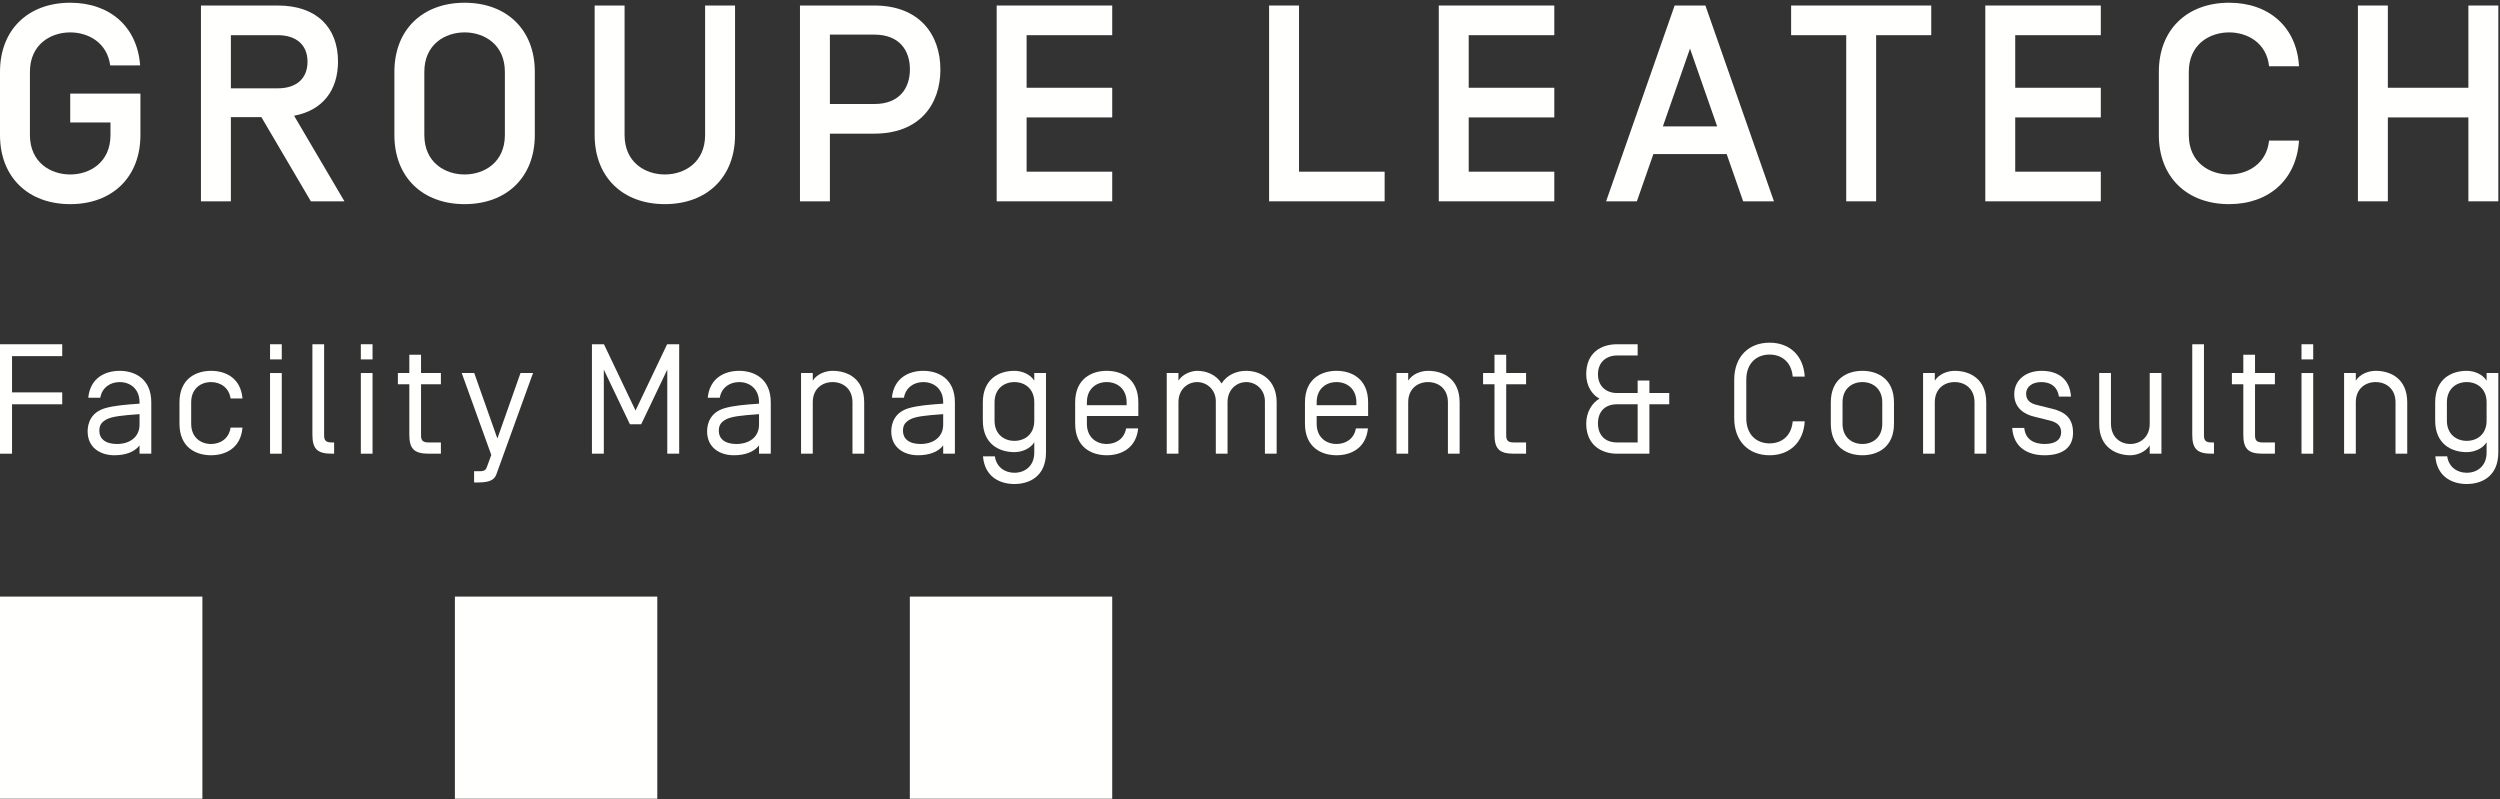
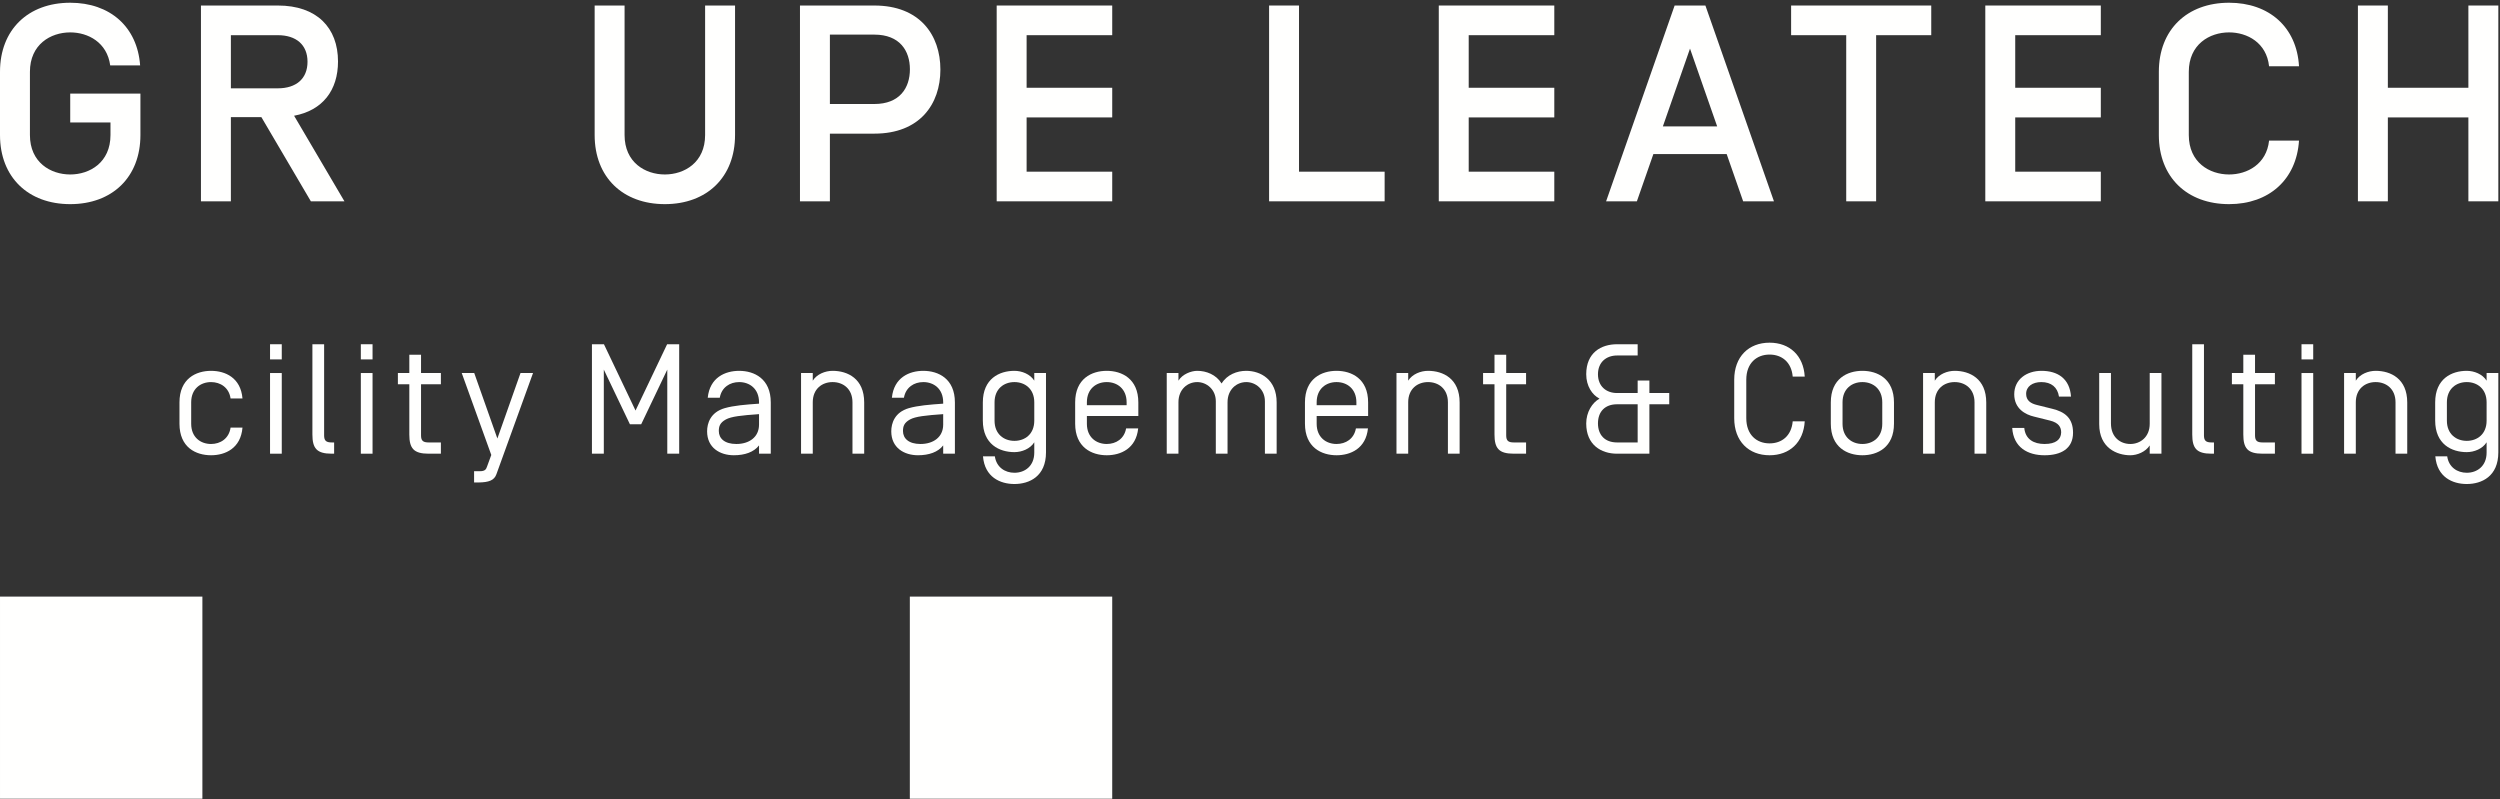
<svg xmlns="http://www.w3.org/2000/svg" width="679px" height="217px" viewBox="0 0 679 217" version="1.1">
  <rect x="0" y="0" width="679" height="217" fill="#333333" stroke="none" />
  <title>leatech_blanc</title>
  <desc>Created with Sketch.</desc>
  <defs />
  <g id="leatech_blanc" stroke="none" stroke-width="1" fill="none" fill-rule="evenodd">
    <path d="M38.058,17.76 L29.931,17.76 C29.097,11.533 23.933,8.798 19.072,8.798 C13.749,8.798 8.128,12.065 8.128,19.506 L8.128,36.677 C8.128,44.125 13.749,47.388 19.072,47.388 C24.383,47.388 30.008,44.125 30.008,36.677 L30.008,33.259 L19.072,33.259 L19.072,25.43 L38.14,25.43 L38.14,36.677 C38.14,48.145 30.462,55.445 19.072,55.445 C7.674,55.445 0,48.145 0,36.677 L0,19.506 C0,8.034 7.674,0.744 19.072,0.744 C29.86,0.744 37.302,7.274 38.058,17.76" id="Fill-1" fill="#FFFFFE" />
    <path d="M62.707,31.814 L62.707,54.68 L54.579,54.68 L54.579,1.5 L75.471,1.5 C86.031,1.5 91.804,7.505 91.804,16.696 C91.804,24.521 87.622,29.991 79.875,31.434 L93.55,54.68 L84.433,54.68 L70.99,31.814 L62.707,31.814 Z M75.471,9.557 L62.707,9.557 L62.707,23.989 L75.471,23.989 C80.406,23.989 83.521,21.409 83.521,16.773 C83.521,12.134 80.406,9.557 75.471,9.557 Z" id="Fill-3" fill="#FFFFFE" />
-     <path d="M107.116,19.506 C107.116,8.037 114.79,0.744 126.187,0.744 C137.585,0.744 145.255,8.037 145.255,19.506 L145.255,36.676 C145.255,48.144 137.585,55.445 126.187,55.445 C114.79,55.445 107.116,48.144 107.116,36.676 L107.116,19.506 Z M137.124,19.506 C137.124,12.064 131.503,8.797 126.187,8.797 C120.869,8.797 115.248,12.064 115.248,19.506 L115.248,36.676 C115.248,44.125 120.869,47.387 126.187,47.387 C131.503,47.387 137.124,44.125 137.124,36.676 L137.124,19.506 Z" id="Fill-4" fill="#FFFFFE" />
    <path d="M191.508,1.5 L199.639,1.5 L199.639,36.676 C199.639,48.148 191.969,55.444 180.571,55.444 C169.173,55.444 161.506,48.148 161.506,36.676 L161.506,1.5 L169.634,1.5 L169.634,36.676 C169.634,44.124 175.252,47.387 180.571,47.387 C185.89,47.387 191.508,44.124 191.508,36.676 L191.508,1.5" id="Fill-5" fill="#FFFFFE" />
    <path d="M225.399,54.682 L217.272,54.682 L217.272,1.501 L237.484,1.501 C249.793,1.501 255.411,9.478 255.411,18.901 C255.411,28.316 249.793,36.297 237.484,36.297 L225.399,36.297 L225.399,54.682 Z M225.399,9.403 L225.399,28.246 L237.484,28.246 C244.32,28.246 247.132,23.917 247.132,18.823 C247.132,13.733 244.32,9.403 237.484,9.403 L225.399,9.403 Z" id="Fill-6" fill="#FFFFFE" />
    <polyline id="Fill-7" fill="#FFFFFE" points="270.699 1.499 270.699 54.679 302.08 54.679 302.08 46.629 278.827 46.629 278.827 31.891 302.08 31.891 302.08 23.837 278.827 23.837 278.827 9.556 302.08 9.556 302.08 1.499 270.699 1.499" />
    <polyline id="Fill-8" fill="#FFFFFE" points="344.685 1.499 344.685 54.679 376.065 54.679 376.065 46.629 352.812 46.629 352.812 1.499 344.685 1.499" />
    <polyline id="Fill-9" fill="#FFFFFE" points="390.773 1.499 390.773 54.679 422.147 54.679 422.147 46.629 398.9 46.629 398.9 31.891 422.147 31.891 422.147 23.837 398.9 23.837 398.9 9.556 422.147 9.556 422.147 1.499 390.773 1.499" />
    <path d="M454.83,1.499 L436.217,54.679 L444.576,54.679 L449.058,41.842 L468.963,41.842 L473.44,54.679 L481.805,54.679 L463.186,1.499 L454.83,1.499 Z M459.005,13.203 L466.38,34.323 L451.638,34.323 L459.005,13.203 Z" id="Fill-10" fill="#FFFFFE" />
    <polyline id="Fill-11" fill="#FFFFFE" points="486.467 1.499 486.467 9.556 501.434 9.556 501.434 54.679 509.558 54.679 509.558 9.556 524.528 9.556 524.528 1.499 486.467 1.499" />
    <g id="Group-15" transform="translate(539, 0)" fill="#FFFFFE">
      <polyline id="Fill-12" points="0.208 1.499 0.208 54.679 31.581 54.679 31.581 46.629 8.335 46.629 8.335 31.891 31.581 31.891 31.581 23.837 8.335 23.837 8.335 9.556 31.581 9.556 31.581 1.499 0.208 1.499" />
      <path d="M66.414,55.444 C55.019,55.444 47.343,48.147 47.343,36.675 L47.343,19.505 C47.343,8.036 55.019,0.743 66.414,0.743 C77.28,0.743 84.799,7.354 85.411,17.991 L77.28,17.991 C76.598,11.602 71.359,8.797 66.414,8.797 C61.102,8.797 55.477,12.064 55.477,19.505 L55.477,36.675 C55.477,44.124 61.102,47.387 66.414,47.387 C71.359,47.387 76.598,44.578 77.28,38.196 L85.411,38.196 C84.725,48.756 77.28,55.444 66.414,55.444" id="Fill-14" />
    </g>
    <polyline id="Fill-16" fill="#FFFFFE" points="670.414 1.499 670.414 23.837 648.541 23.837 648.541 1.499 640.41 1.499 640.41 54.679 648.541 54.679 648.541 31.891 670.414 31.891 670.414 54.679 678.546 54.679 678.546 1.499 670.414 1.499" />
-     <polyline id="Fill-17" fill="#FFFFFE" points="0.001 93.498 0.001 123.225 3.268 123.225 3.268 109.803 16.9 109.803 16.9 106.571 3.268 106.571 3.268 96.726 16.9 96.726 16.9 93.498 0.001 93.498" />
-     <path d="M27.239,108.017 L23.973,108.017 C24.525,102.54 28.682,100.72 32.512,100.72 C36.585,100.72 41.09,102.839 41.09,109.298 L41.09,123.224 L37.901,123.224 L37.901,120.974 C36.496,122.797 34.036,123.646 31.062,123.646 C27.327,123.646 23.8,121.65 23.8,117.148 C23.8,114.941 24.736,111.966 28.559,110.861 C31.062,110.147 34.205,109.889 37.901,109.636 L37.901,109.256 C37.901,105.602 35.353,103.775 32.512,103.775 C30.002,103.775 27.75,105.176 27.239,108.017 M37.901,112.481 C33.104,112.818 30.382,113.113 28.897,113.923 C27.285,114.814 26.982,115.792 26.982,117.067 C26.982,119.063 28.521,120.587 31.745,120.587 C35.184,120.587 37.901,118.764 37.901,115.324 L37.901,112.481" id="Fill-18" fill="#FFFFFE" />
    <path d="M65.86,108.232 L62.625,108.232 C62.206,105.264 59.872,103.776 57.324,103.776 C54.476,103.776 51.927,105.602 51.927,109.256 L51.927,115.11 C51.927,118.764 54.476,120.587 57.324,120.587 C59.872,120.587 62.206,119.102 62.625,116.134 L65.86,116.134 C65.388,121.78 61.182,123.646 57.324,123.646 C53.244,123.646 48.745,121.569 48.745,115.071 L48.745,109.295 C48.745,102.836 53.244,100.72 57.324,100.72 C61.182,100.72 65.388,102.582 65.86,108.232" id="Fill-19" fill="#FFFFFE" />
    <path d="M73.344,97.615 L76.526,97.615 L76.526,93.496 L73.344,93.496 L73.344,97.615 Z M73.344,123.224 L76.526,123.224 L76.526,101.315 L73.344,101.315 L73.344,123.224 Z" id="Fill-20" fill="#FFFFFE" />
    <path d="M88.031,118.253 C88.031,119.653 88.541,120.167 90.069,120.167 L90.748,120.167 L90.748,123.223 L90.069,123.223 C85.993,123.223 84.849,121.734 84.849,117.995 L84.849,93.496 L88.031,93.496 L88.031,118.253" id="Fill-21" fill="#FFFFFE" />
    <path d="M98.002,97.615 L101.184,97.615 L101.184,93.496 L98.002,93.496 L98.002,97.615 Z M98.002,123.224 L101.184,123.224 L101.184,101.315 L98.002,101.315 L98.002,123.224 Z" id="Fill-22" fill="#FFFFFE" />
    <path d="M114.353,118.253 C114.353,119.653 114.86,120.167 116.395,120.167 L119.746,120.167 L119.746,123.223 L116.395,123.223 C112.315,123.223 111.171,121.734 111.171,117.995 L111.171,104.366 L108.066,104.366 L108.066,101.311 L111.171,101.311 L111.171,96.344 L114.353,96.344 L114.353,101.311 L119.746,101.311 L119.746,104.366 L114.353,104.366 L114.353,118.253" id="Fill-23" fill="#FFFFFE" />
    <path d="M134.831,128.786 C134.235,130.486 132.753,130.996 129.994,131.039 L128.762,131.039 L128.762,127.977 L130.377,127.977 C131.733,127.977 132.032,127.466 132.285,126.709 L133.433,123.566 L125.407,101.312 L128.801,101.312 L135.087,119.103 L141.371,101.312 L144.771,101.312 L134.831,128.786" id="Fill-24" fill="#FFFFFE" />
    <polyline id="Fill-25" fill="#FFFFFE" points="181.19 93.497 184.467 93.497 184.467 123.224 181.235 123.224 181.235 100.382 174.146 115.236 171.087 115.236 163.995 100.382 163.995 123.224 160.77 123.224 160.77 93.497 164.033 93.497 172.611 111.502 181.19 93.497" />
    <path d="M195.49,108.017 L192.223,108.017 C192.775,102.54 196.933,100.72 200.763,100.72 C204.835,100.72 209.341,102.839 209.341,109.298 L209.341,123.224 L206.152,123.224 L206.152,120.974 C204.747,122.797 202.287,123.646 199.312,123.646 C195.578,123.646 192.05,121.65 192.05,117.148 C192.05,114.941 192.987,111.966 196.81,110.861 C199.312,110.147 202.456,109.889 206.152,109.636 L206.152,109.256 C206.152,105.602 203.603,103.775 200.763,103.775 C198.253,103.775 196,105.176 195.49,108.017 M206.152,112.481 C201.354,112.818 198.633,113.113 197.147,113.923 C195.535,114.814 195.232,115.792 195.232,117.067 C195.232,119.063 196.771,120.587 199.995,120.587 C203.434,120.587 206.152,118.764 206.152,115.324 L206.152,112.481" id="Fill-26" fill="#FFFFFE" />
    <path d="M234.714,109.296 L234.714,123.222 L231.532,123.222 L231.532,109.254 C231.532,105.6 228.983,103.774 226.136,103.774 C223.295,103.774 220.747,105.6 220.747,109.254 L220.747,123.222 L217.564,123.222 L217.564,101.313 L220.747,101.313 L220.747,103.39 C221.849,101.609 224.147,100.718 226.136,100.718 C230.216,100.718 234.714,102.837 234.714,109.296" id="Fill-27" fill="#FFFFFE" />
    <path d="M245.508,108.017 L242.238,108.017 C242.79,102.54 246.951,100.72 250.774,100.72 C254.85,100.72 259.352,102.839 259.352,109.298 L259.352,123.224 L256.17,123.224 L256.17,120.974 C254.766,122.797 252.298,123.646 249.331,123.646 C245.596,123.646 242.069,121.65 242.069,117.148 C242.069,114.941 243.005,111.966 246.825,110.861 C249.331,110.147 252.474,109.889 256.17,109.636 L256.17,109.256 C256.17,105.602 253.622,103.775 250.774,103.775 C248.268,103.775 246.015,105.176 245.508,108.017 M256.17,112.481 C251.369,112.818 248.651,113.113 247.163,113.923 C245.554,114.814 245.251,115.792 245.251,117.067 C245.251,119.063 246.782,120.587 250.007,120.587 C253.446,120.587 256.17,118.764 256.17,115.324 L256.17,112.481" id="Fill-28" fill="#FFFFFE" />
    <path d="M280.91,122.926 L280.91,120.127 C279.804,121.908 277.513,122.799 275.517,122.799 C271.441,122.799 266.938,120.673 266.938,114.221 L266.938,109.296 C266.938,102.837 271.441,100.718 275.517,100.718 C277.513,100.718 279.804,101.608 280.91,103.389 L280.91,101.313 L284.092,101.313 L284.092,122.88 C284.092,129.378 279.589,131.458 275.517,131.458 C271.652,131.458 267.449,129.593 266.977,123.942 L270.202,123.942 C270.631,126.917 272.965,128.402 275.517,128.402 C278.361,128.402 280.91,126.575 280.91,122.926 M270.121,114.259 C270.121,117.916 272.669,119.736 275.517,119.736 C278.361,119.736 280.91,117.916 280.91,114.259 L280.91,109.254 C280.91,105.6 278.361,103.773 275.517,103.773 C272.669,103.773 270.121,105.6 270.121,109.254 L270.121,114.259" id="Fill-29" fill="#FFFFFE" />
    <path d="M305.855,116.344 L309.132,116.344 C308.576,121.821 304.412,123.648 300.592,123.648 C296.513,123.648 292.014,121.522 292.014,115.069 L292.014,109.296 C292.014,102.838 296.513,100.718 300.592,100.718 C304.668,100.718 309.171,102.838 309.171,109.296 L309.171,112.992 L295.2,112.992 L295.2,115.111 C295.2,118.766 297.748,120.585 300.592,120.585 C303.095,120.585 305.348,119.188 305.855,116.344 M305.989,109.255 C305.989,105.601 303.44,103.774 300.592,103.774 C297.748,103.774 295.2,105.601 295.2,109.255 L295.2,110.061 L305.989,110.061 L305.989,109.255" id="Fill-30" fill="#FFFFFE" />
    <path d="M343.55,123.222 L343.55,108.998 C343.55,105.724 341.005,103.774 338.498,103.774 C335.908,103.774 333.401,105.724 333.401,109.255 L333.401,123.222 L330.216,123.222 L330.216,108.998 C330.216,105.724 327.667,103.774 325.161,103.774 C322.57,103.774 320.067,105.724 320.067,109.255 L320.067,123.222 L316.885,123.222 L316.885,101.314 L320.067,101.314 L320.067,103.39 C321.127,101.609 323.552,100.719 325.161,100.719 C327.628,100.719 330.3,101.736 331.789,104.158 C333.278,101.736 335.988,100.719 338.456,100.719 C342.402,100.719 346.738,103.091 346.738,109.297 L346.738,123.222 L343.55,123.222" id="Fill-31" fill="#FFFFFE" />
    <path d="M368.269,116.344 L371.54,116.344 C370.987,121.821 366.826,123.648 363.004,123.648 C358.928,123.648 354.426,121.522 354.426,115.069 L354.426,109.296 C354.426,102.838 358.928,100.718 363.004,100.718 C367.076,100.718 371.582,102.838 371.582,109.296 L371.582,112.992 L357.607,112.992 L357.607,115.111 C357.607,118.766 360.156,120.585 363.004,120.585 C365.51,120.585 367.763,119.188 368.269,116.344 M368.396,109.255 C368.396,105.601 365.848,103.774 363.004,103.774 C360.156,103.774 357.607,105.601 357.607,109.255 L357.607,110.061 L368.396,110.061 L368.396,109.255" id="Fill-32" fill="#FFFFFE" />
    <path d="M396.434,109.296 L396.434,123.222 L393.252,123.222 L393.252,109.254 C393.252,105.6 390.703,103.774 387.855,103.774 C385.015,103.774 382.467,105.6 382.467,109.254 L382.467,123.222 L379.284,123.222 L379.284,101.313 L382.467,101.313 L382.467,103.39 C383.568,101.609 385.867,100.718 387.855,100.718 C391.935,100.718 396.434,102.837 396.434,109.296" id="Fill-33" fill="#FFFFFE" />
    <path d="M409.086,118.253 C409.086,119.653 409.597,120.167 411.128,120.167 L414.482,120.167 L414.482,123.223 L411.128,123.223 C407.048,123.223 405.904,121.734 405.904,117.995 L405.904,104.366 L402.803,104.366 L402.803,101.311 L405.904,101.311 L405.904,96.344 L409.086,96.344 L409.086,101.311 L414.482,101.311 L414.482,104.366 L409.086,104.366 L409.086,118.253" id="Fill-34" fill="#FFFFFE" />
    <path d="M439.185,96.552 C436.253,96.552 434.007,98.386 434.007,101.65 C434.007,104.92 436.253,106.746 439.185,106.746 L444.789,106.746 L444.789,103.35 L447.975,103.35 L447.975,106.746 L453.367,106.746 L453.367,109.802 L447.975,109.802 L447.975,123.224 L439.185,123.224 C434.897,123.224 430.818,120.844 430.818,115.029 C430.818,111.928 432.434,109.38 434.43,108.274 C432.434,107.26 430.818,104.835 430.818,101.65 C430.818,95.75 434.897,93.497 439.185,93.497 L444.789,93.497 L444.789,96.552 L439.185,96.552 Z M444.789,120.168 L444.789,109.802 L439.185,109.802 C435.915,109.802 434.007,111.798 434.007,114.986 C434.007,118.172 435.915,120.168 439.185,120.168 L444.789,120.168 Z" id="Fill-35" fill="#FFFFFE" />
    <path d="M490.166,102.284 L486.899,102.284 C486.558,98.339 483.929,96.3 480.616,96.3 C477.089,96.3 474.291,98.634 474.291,103.133 L474.291,113.584 C474.291,118.082 477.089,120.423 480.616,120.423 C483.929,120.423 486.558,118.382 486.899,114.436 L490.166,114.436 C489.828,120.166 486.051,123.648 480.616,123.648 C474.924,123.648 471.014,119.824 471.014,113.584 L471.014,103.133 C471.014,96.895 474.924,93.072 480.616,93.072 C486.051,93.072 489.828,96.554 490.166,102.284" id="Fill-36" fill="#FFFFFE" />
    <path d="M514.405,115.069 C514.405,121.522 509.902,123.648 505.826,123.648 C501.747,123.648 497.248,121.522 497.248,115.069 L497.248,109.296 C497.248,102.838 501.747,100.718 505.826,100.718 C509.902,100.718 514.405,102.838 514.405,109.296 L514.405,115.069 Z M511.223,109.255 C511.223,105.601 508.674,103.774 505.826,103.774 C502.982,103.774 500.434,105.601 500.434,109.255 L500.434,115.111 C500.434,118.766 502.982,120.585 505.826,120.585 C508.674,120.585 511.223,118.766 511.223,115.111 L511.223,109.255 Z" id="Fill-37" fill="#FFFFFE" />
    <path d="M539.463,109.296 L539.463,123.222 L536.28,123.222 L536.28,109.254 C536.28,105.6 533.732,103.774 530.885,103.774 C528.04,103.774 525.492,105.6 525.492,109.254 L525.492,123.222 L522.307,123.222 L522.307,101.313 L525.492,101.313 L525.492,103.39 C526.597,101.609 528.889,100.718 530.885,100.718 C534.957,100.718 539.463,102.837 539.463,109.296" id="Fill-38" fill="#FFFFFE" />
    <path d="M559.219,107.72 C558.831,105.175 557.135,103.774 554.417,103.774 C552.038,103.774 550.299,104.967 550.299,106.963 C550.299,108.783 551.531,109.593 553.311,110.012 L557.434,111.036 C560.743,111.846 563.038,113.5 563.038,117.53 C563.038,121.867 559.768,123.649 555.308,123.649 C550.722,123.649 546.859,121.522 546.515,116.218 L549.792,116.218 C550.088,119.318 552.379,120.586 555.308,120.586 C558.37,120.586 559.768,119.358 559.813,117.445 C559.813,116.048 559.173,114.813 556.751,114.222 L552.464,113.155 C550.088,112.609 547.067,110.997 547.067,107.087 C547.067,103.052 550.426,100.719 554.459,100.719 C558.877,100.719 562.147,102.838 562.485,107.72 L559.219,107.72" id="Fill-39" fill="#FFFFFE" />
    <path d="M570.145,115.197 L570.145,101.311 L573.335,101.311 L573.335,114.986 C573.335,118.886 576.006,120.586 578.597,120.586 C581.272,120.586 583.863,118.725 583.863,115.109 L583.863,101.311 L587.049,101.311 L587.049,123.223 L583.863,123.223 L583.863,120.978 C582.761,122.716 580.47,123.649 578.597,123.649 C574.985,123.649 570.145,121.692 570.145,115.197" id="Fill-40" fill="#FFFFFE" />
    <path d="M598.597,118.253 C598.597,119.653 599.107,120.167 600.635,120.167 L601.314,120.167 L601.314,123.223 L600.635,123.223 C596.559,123.223 595.415,121.734 595.415,117.995 L595.415,93.496 L598.597,93.496 L598.597,118.253" id="Fill-41" fill="#FFFFFE" />
    <path d="M612.467,118.253 C612.467,119.653 612.977,120.167 614.508,120.167 L617.863,120.167 L617.863,123.223 L614.508,123.223 C610.429,123.223 609.284,121.734 609.284,117.995 L609.284,104.366 L606.184,104.366 L606.184,101.311 L609.284,101.311 L609.284,96.344 L612.467,96.344 L612.467,101.311 L617.863,101.311 L617.863,104.366 L612.467,104.366 L612.467,118.253" id="Fill-42" fill="#FFFFFE" />
    <path d="M625.087,97.615 L628.268,97.615 L628.268,93.496 L625.087,93.496 L625.087,97.615 Z M625.087,123.224 L628.268,123.224 L628.268,101.315 L625.087,101.315 L625.087,123.224 Z" id="Fill-43" fill="#FFFFFE" />
    <path d="M653.805,109.296 L653.805,123.222 L650.623,123.222 L650.623,109.254 C650.623,105.6 648.074,103.774 645.227,103.774 C642.386,103.774 639.838,105.6 639.838,109.254 L639.838,123.222 L636.655,123.222 L636.655,101.313 L639.838,101.313 L639.838,103.39 C640.939,101.609 643.234,100.718 645.227,100.718 C649.307,100.718 653.805,102.837 653.805,109.296" id="Fill-44" fill="#FFFFFE" />
    <g id="Group-50" transform="translate(0, 100)" fill="#FFFFFE">
      <path d="M675.362,22.926 L675.362,20.127 C674.261,21.908 671.965,22.799 669.973,22.799 C665.893,22.799 661.394,20.673 661.394,14.221 L661.394,9.296 C661.394,2.837 665.893,0.718 669.973,0.718 C671.965,0.718 674.261,1.608 675.362,3.389 L675.362,1.313 L678.544,1.313 L678.544,22.88 C678.544,29.378 674.046,31.458 669.973,31.458 C666.104,31.458 661.901,29.593 661.436,23.942 L664.661,23.942 C665.084,26.917 667.425,28.402 669.973,28.402 C672.813,28.402 675.362,26.575 675.362,22.926 M664.577,14.259 C664.577,17.916 667.129,19.736 669.973,19.736 C672.813,19.736 675.362,17.916 675.362,14.259 L675.362,9.254 C675.362,5.6 672.813,3.773 669.973,3.773 C667.129,3.773 664.577,5.6 664.577,9.254 L664.577,14.259" id="Fill-45" />
      <polygon id="Fill-47" points="0.001 116.94 54.969 116.94 54.969 62.031 0.001 62.031" />
-       <polygon id="Fill-48" points="123.55 116.94 178.518 116.94 178.518 62.031 123.55 62.031" />
      <polygon id="Fill-49" points="247.11 116.94 302.079 116.94 302.079 62.031 247.11 62.031" />
    </g>
  </g>
</svg>